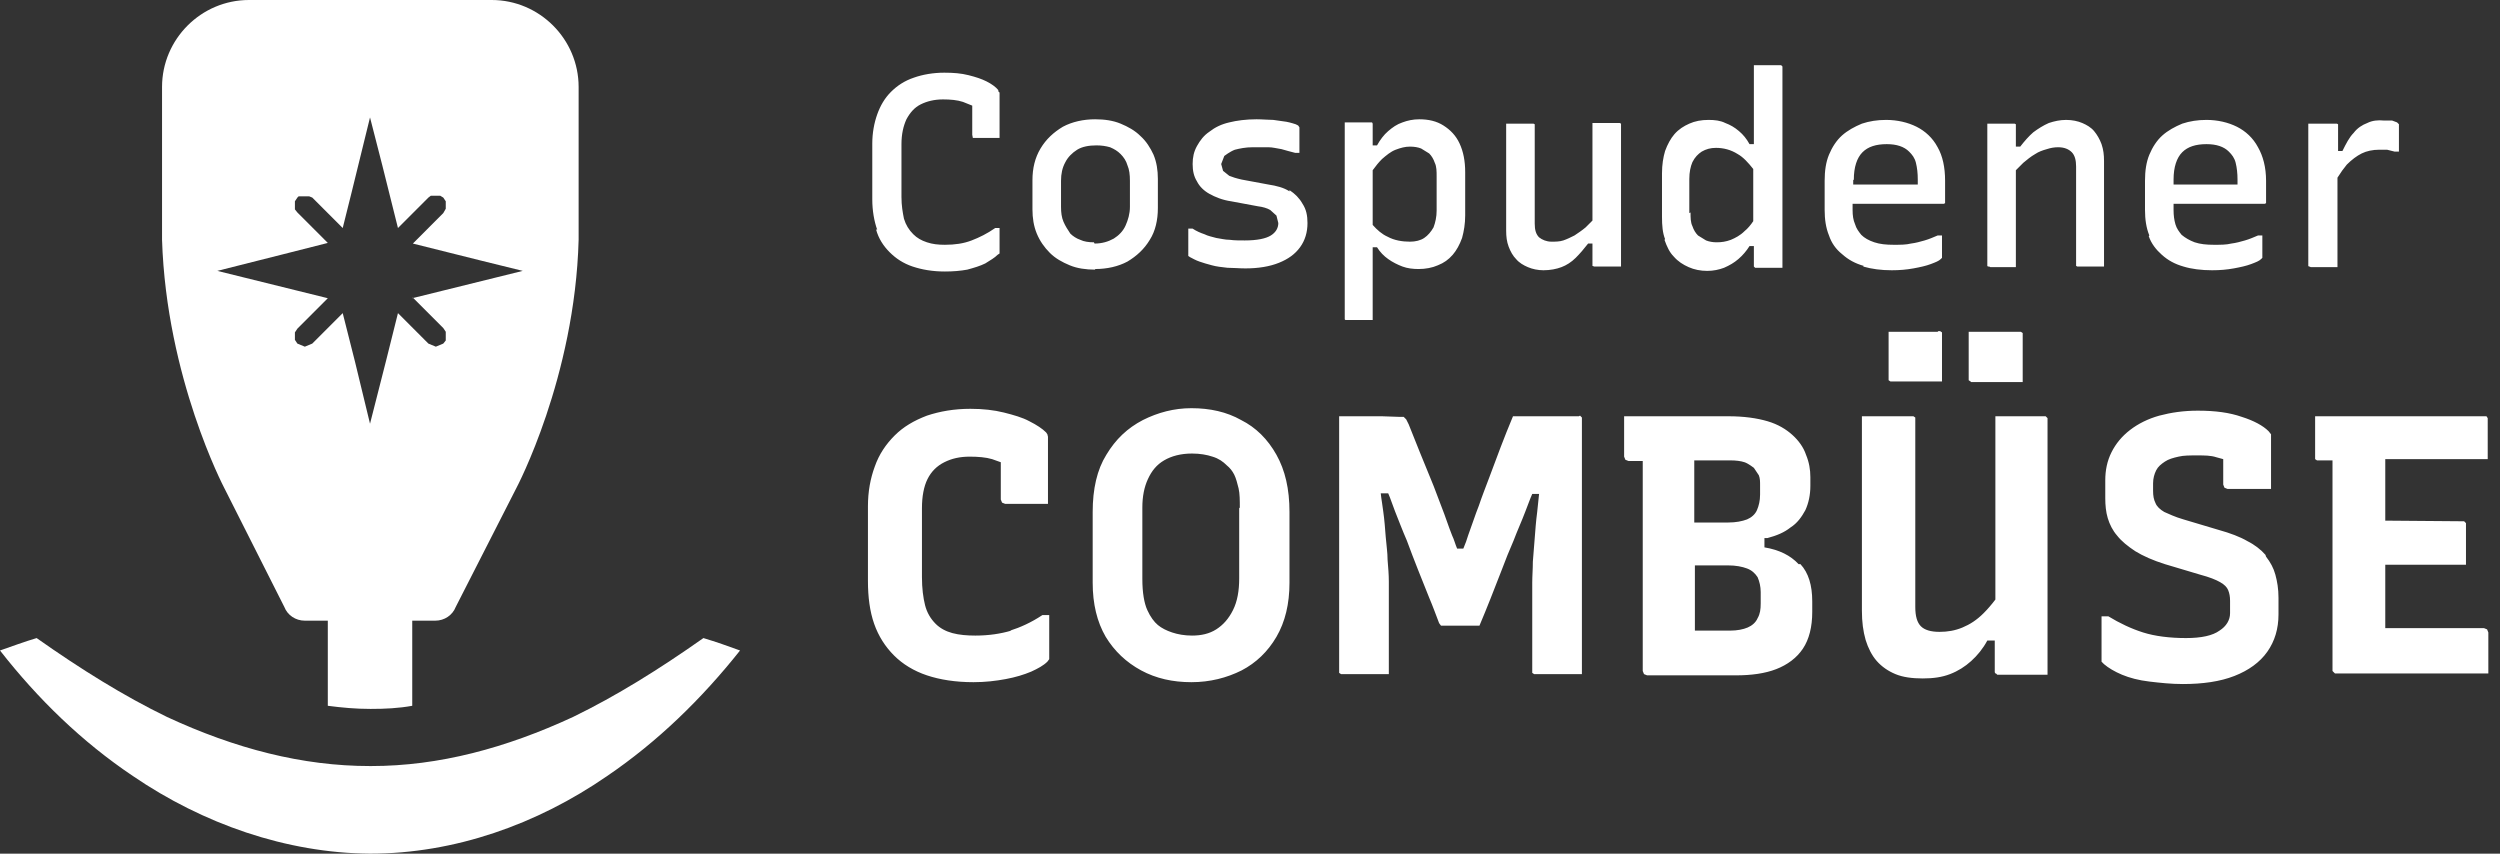
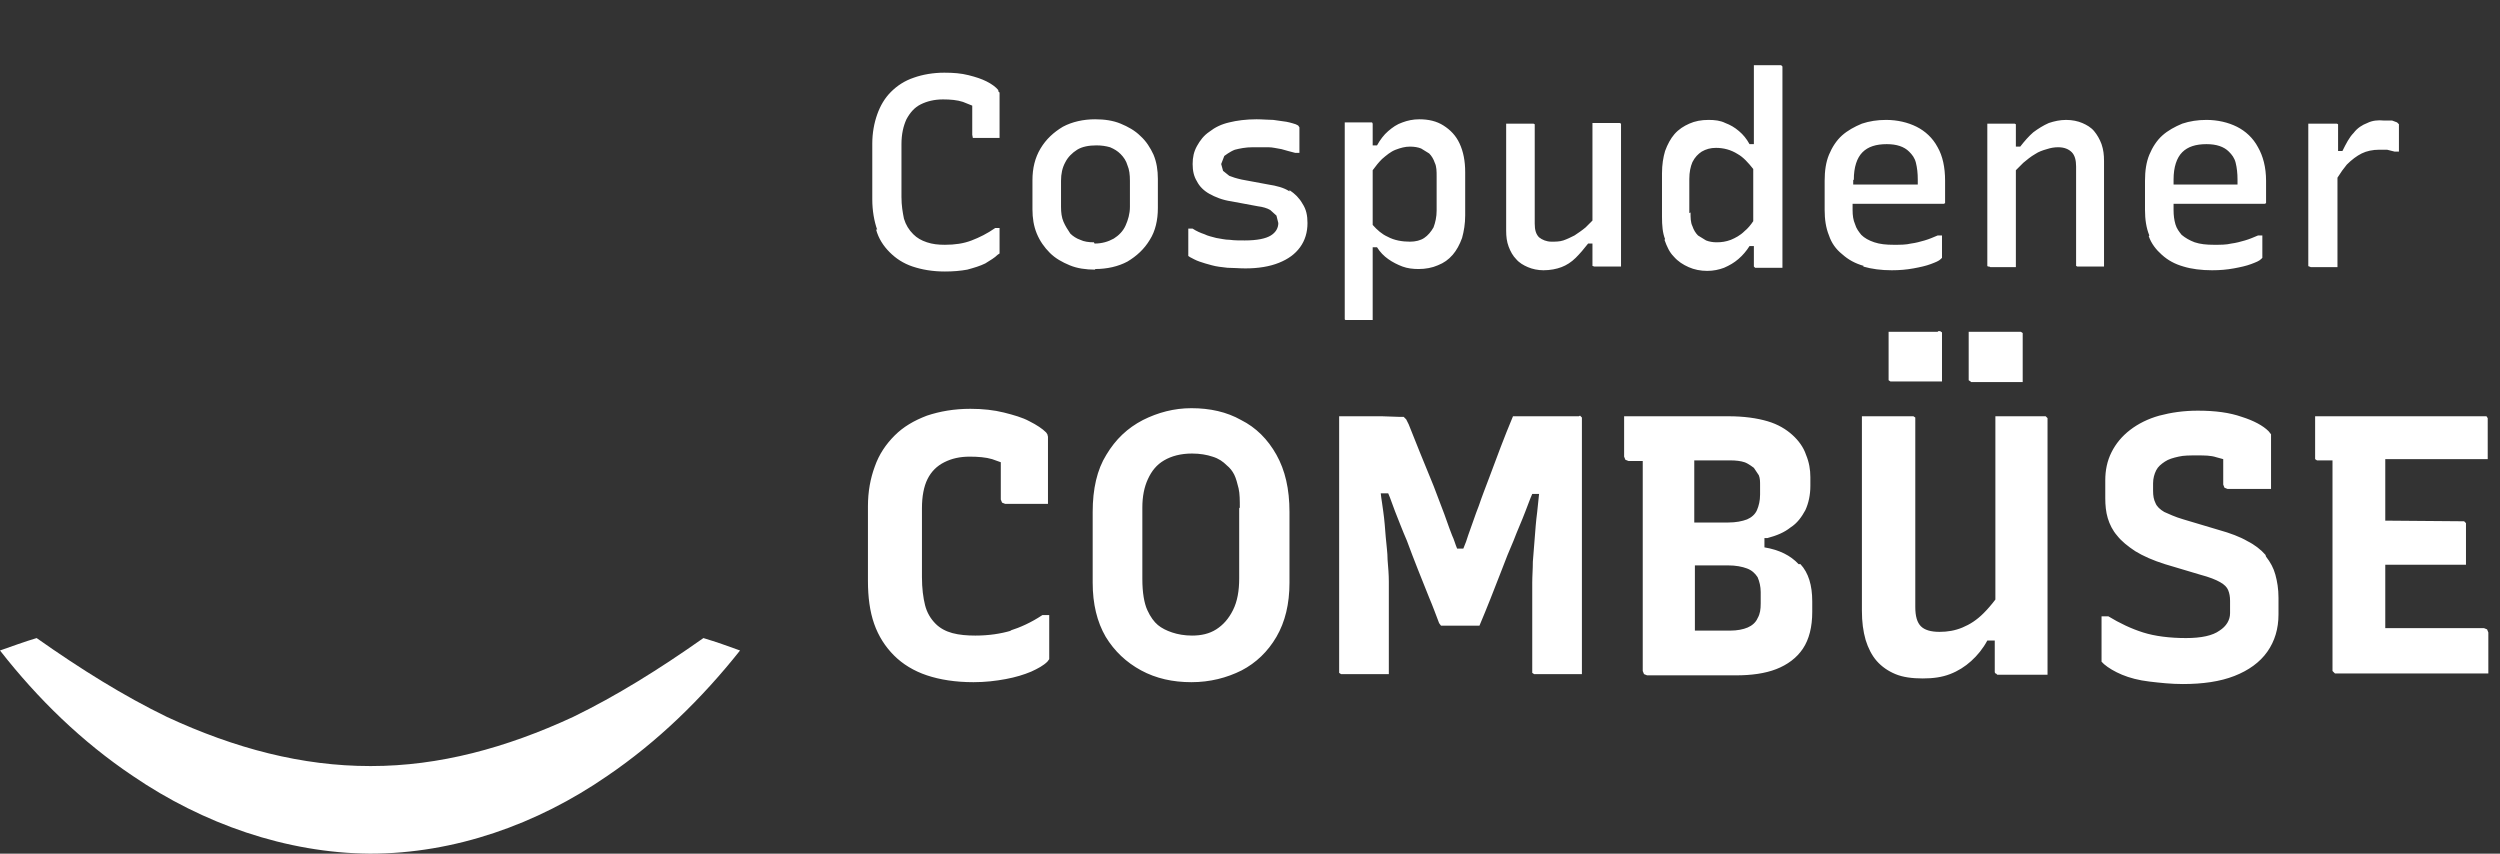
<svg xmlns="http://www.w3.org/2000/svg" width="164" height="56" viewBox="0 0 164 56" fill="none">
  <rect x="0" y="0" width="164" height="56" fill="#333333" stroke="none" />
  <path d="M57.547 15.08C57.344 14.509 57.222 13.816 57.222 13.083V9.415C57.222 8.722 57.344 8.07 57.547 7.499C57.751 6.929 58.036 6.439 58.443 6.032C58.851 5.624 59.339 5.298 59.95 5.094C60.52 4.891 61.213 4.768 61.946 4.768C62.557 4.768 63.046 4.809 63.534 4.931C64.023 5.054 64.39 5.176 64.715 5.339C65.041 5.502 65.326 5.706 65.489 5.91V5.991L65.571 6.073V6.154V7.581V9.048H63.819L63.779 8.844V6.929L63.168 6.684C62.801 6.562 62.353 6.521 61.864 6.521C61.294 6.521 60.806 6.643 60.398 6.847C59.991 7.051 59.706 7.377 59.462 7.825C59.258 8.274 59.136 8.803 59.136 9.456V12.92C59.136 13.491 59.217 13.939 59.299 14.346C59.421 14.754 59.624 15.08 59.91 15.365C60.154 15.61 60.439 15.773 60.806 15.895C61.172 16.017 61.539 16.058 61.987 16.058C62.638 16.058 63.209 15.977 63.738 15.773C64.267 15.569 64.756 15.325 65.286 14.958H65.571V16.629L65.448 16.71C65.245 16.914 64.96 17.077 64.634 17.281C64.308 17.444 63.901 17.566 63.453 17.688C63.005 17.77 62.516 17.811 61.987 17.811C61.172 17.811 60.48 17.688 59.869 17.485C59.258 17.281 58.769 16.955 58.362 16.547C57.955 16.14 57.629 15.65 57.466 15.039M71.843 17.688C71.232 17.688 70.662 17.607 70.173 17.403C69.684 17.199 69.236 16.955 68.87 16.588C68.503 16.221 68.218 15.814 68.014 15.325C67.811 14.835 67.729 14.306 67.729 13.735V11.819C67.729 11.045 67.892 10.352 68.259 9.741C68.625 9.129 69.114 8.681 69.725 8.314C70.336 7.988 71.069 7.825 71.843 7.825C72.454 7.825 73.024 7.907 73.513 8.111C74.001 8.314 74.449 8.559 74.816 8.926C75.182 9.252 75.467 9.7 75.671 10.148C75.875 10.637 75.956 11.167 75.956 11.738V13.653C75.956 14.428 75.793 15.161 75.427 15.732C75.06 16.343 74.571 16.792 73.96 17.159C73.35 17.485 72.617 17.648 71.843 17.648M71.802 15.977C72.291 15.977 72.698 15.854 73.064 15.651C73.39 15.447 73.675 15.162 73.838 14.795C74.001 14.428 74.123 14.02 74.123 13.572V11.86C74.123 11.453 74.083 11.127 73.96 10.841C73.879 10.556 73.716 10.311 73.513 10.108C73.309 9.904 73.105 9.782 72.82 9.659C72.535 9.578 72.25 9.537 71.924 9.537C71.435 9.537 70.987 9.619 70.662 9.822C70.336 10.026 70.051 10.311 69.888 10.637C69.684 11.004 69.603 11.412 69.603 11.86V13.572C69.603 13.939 69.643 14.265 69.766 14.55C69.888 14.835 70.051 15.08 70.214 15.325C70.376 15.488 70.621 15.65 70.865 15.732C71.11 15.854 71.435 15.895 71.761 15.895M84.59 12.553C84.224 12.309 83.735 12.186 83.206 12.105L81.454 11.779C81.088 11.697 80.843 11.616 80.64 11.534L80.233 11.208L80.11 10.76L80.314 10.23C80.314 10.23 80.68 9.945 81.006 9.822C81.332 9.741 81.699 9.659 82.187 9.659C82.554 9.659 82.921 9.659 83.206 9.659C83.491 9.659 83.776 9.741 84.061 9.782C84.346 9.863 84.631 9.945 84.957 10.026H85.242V8.355L85.16 8.233L84.998 8.151C84.998 8.151 84.631 8.029 84.387 7.988C84.142 7.947 83.857 7.907 83.531 7.866C83.206 7.866 82.839 7.825 82.432 7.825C81.739 7.825 81.129 7.907 80.64 8.029C80.11 8.151 79.703 8.355 79.337 8.64C78.97 8.885 78.726 9.211 78.522 9.578C78.318 9.945 78.237 10.311 78.237 10.76C78.237 11.208 78.318 11.575 78.522 11.901C78.685 12.227 78.97 12.512 79.337 12.716C79.703 12.92 80.192 13.124 80.762 13.205L82.513 13.531C82.839 13.572 83.124 13.653 83.328 13.776L83.735 14.143L83.857 14.632C83.857 14.958 83.694 15.243 83.368 15.447C83.043 15.65 82.472 15.773 81.658 15.773C81.291 15.773 80.966 15.773 80.68 15.732C80.355 15.732 80.07 15.65 79.784 15.61C79.499 15.528 79.255 15.488 79.011 15.365C78.766 15.284 78.481 15.162 78.237 14.998H77.952V16.792L78.074 16.873C78.237 16.955 78.441 17.077 78.685 17.159C78.929 17.24 79.174 17.322 79.499 17.403C79.784 17.485 80.151 17.525 80.517 17.566C80.884 17.566 81.291 17.607 81.699 17.607C82.554 17.607 83.287 17.485 83.898 17.24C84.509 16.995 84.957 16.669 85.283 16.221C85.609 15.773 85.771 15.243 85.771 14.632C85.771 14.143 85.69 13.735 85.446 13.368C85.242 13.001 84.957 12.716 84.59 12.472M88.215 20.949V20.867V18.096V8.029H90.007L90.048 8.111V8.233V9.537H90.333C90.536 9.17 90.781 8.844 91.066 8.6C91.351 8.355 91.636 8.151 92.003 8.029C92.329 7.907 92.695 7.825 93.102 7.825C93.713 7.825 94.243 7.947 94.691 8.233C95.139 8.518 95.505 8.885 95.749 9.415C95.994 9.945 96.116 10.556 96.116 11.29V14.143C96.116 14.672 96.035 15.161 95.912 15.61C95.75 16.058 95.546 16.425 95.302 16.71C95.016 17.036 94.731 17.24 94.324 17.403C93.957 17.566 93.51 17.648 93.061 17.648C92.695 17.648 92.329 17.607 92.003 17.485C91.677 17.362 91.351 17.199 91.066 16.995C90.781 16.792 90.536 16.547 90.333 16.221H90.048V20.99H88.256L88.174 20.908L88.215 20.949ZM90.048 11.249V14.754C90.333 15.08 90.659 15.365 91.025 15.528C91.473 15.773 92.003 15.854 92.491 15.854C92.858 15.854 93.184 15.773 93.428 15.61C93.672 15.447 93.876 15.202 94.039 14.917C94.161 14.591 94.243 14.224 94.243 13.816V11.575C94.243 11.249 94.243 10.923 94.121 10.678C94.039 10.434 93.917 10.23 93.754 10.067L93.225 9.741C93.021 9.659 92.776 9.618 92.491 9.618C92.165 9.618 91.88 9.7 91.555 9.822C91.229 9.945 90.944 10.189 90.659 10.434C90.455 10.637 90.251 10.882 90.048 11.167M106.257 8.07H106.135H105.606H104.465V14.469L104.017 14.917C103.773 15.121 103.528 15.284 103.284 15.447C103.04 15.569 102.795 15.691 102.551 15.773C102.307 15.854 102.022 15.854 101.777 15.854C101.451 15.854 101.166 15.732 100.963 15.569C100.759 15.365 100.678 15.08 100.678 14.672V8.151L100.596 8.111H100.474H99.659H98.804V15.121C98.804 15.528 98.845 15.854 98.967 16.18C99.089 16.506 99.252 16.792 99.456 16.995C99.659 17.24 99.945 17.403 100.23 17.525C100.515 17.648 100.881 17.729 101.248 17.729C101.696 17.729 102.103 17.648 102.429 17.525C102.755 17.403 103.08 17.199 103.366 16.914C103.651 16.629 103.895 16.343 104.18 15.977H104.465V17.444L104.587 17.485H104.669H105.198H106.339V8.111L106.257 8.07ZM109.23 15.691C109.067 15.284 109.027 14.795 109.027 14.224V11.371C109.027 10.8 109.108 10.311 109.23 9.904C109.393 9.456 109.597 9.089 109.841 8.803C110.126 8.477 110.452 8.274 110.819 8.111C111.185 7.947 111.592 7.866 112.081 7.866C112.488 7.866 112.855 7.907 113.181 8.07C113.507 8.192 113.792 8.355 114.077 8.6C114.362 8.844 114.565 9.089 114.769 9.456H115.054V4.279H116.846L116.928 4.361V4.483V7.214V17.566H115.136L115.054 17.485V17.362V16.14H114.769C114.565 16.466 114.321 16.751 114.036 16.995C113.751 17.24 113.466 17.403 113.099 17.566C112.773 17.688 112.407 17.77 112 17.77C111.552 17.77 111.144 17.688 110.778 17.525C110.411 17.362 110.085 17.159 109.8 16.832C109.515 16.547 109.352 16.18 109.19 15.732M110.9 13.939C110.9 14.265 110.9 14.591 111.022 14.835C111.104 15.08 111.226 15.284 111.389 15.447L111.918 15.773C112.122 15.854 112.366 15.895 112.611 15.895C112.936 15.895 113.221 15.854 113.547 15.732C113.832 15.61 114.158 15.447 114.443 15.161C114.647 14.998 114.851 14.754 115.013 14.509V11.086C114.688 10.678 114.362 10.311 113.995 10.108C113.547 9.822 113.059 9.7 112.57 9.7C112.203 9.7 111.918 9.782 111.633 9.945C111.389 10.108 111.185 10.311 111.022 10.637C110.9 10.923 110.819 11.29 110.819 11.738V13.979L110.9 13.939ZM122.263 17.444C121.693 17.281 121.245 17.036 120.838 16.669C120.43 16.343 120.145 15.936 119.982 15.447C119.779 14.958 119.697 14.387 119.697 13.776V11.86C119.697 11.208 119.779 10.637 119.982 10.148C120.186 9.659 120.471 9.211 120.838 8.885C121.204 8.559 121.652 8.314 122.141 8.111C122.629 7.947 123.159 7.866 123.729 7.866C124.462 7.866 125.155 8.029 125.725 8.314C126.295 8.6 126.784 9.048 127.109 9.659C127.435 10.23 127.598 10.963 127.598 11.86V13.327L127.517 13.368H127.395H122.955H121.53V13.776C121.53 14.143 121.571 14.428 121.693 14.713C121.774 14.998 121.937 15.202 122.1 15.406C122.304 15.61 122.589 15.773 122.955 15.895C123.322 16.017 123.729 16.058 124.218 16.058C124.666 16.058 125.032 16.058 125.358 15.977C125.684 15.936 125.969 15.854 126.254 15.773C126.539 15.691 126.824 15.569 127.109 15.447H127.395V16.914L127.313 16.995C127.191 17.118 126.987 17.199 126.661 17.322C126.336 17.444 125.969 17.525 125.521 17.607C125.073 17.688 124.625 17.729 124.096 17.729C123.403 17.729 122.792 17.648 122.222 17.485M121.571 11.819V12.105H125.806V11.779C125.806 11.371 125.766 11.004 125.684 10.678C125.603 10.352 125.44 10.148 125.236 9.945C125.073 9.782 124.869 9.659 124.625 9.578C124.381 9.496 124.096 9.456 123.77 9.456C123.078 9.456 122.548 9.619 122.182 9.985C121.815 10.352 121.611 10.963 121.611 11.779M138.024 16.629V10.556C138.024 10.148 137.984 9.822 137.861 9.456C137.739 9.129 137.576 8.844 137.373 8.6C137.169 8.355 136.884 8.192 136.599 8.07C136.314 7.948 135.947 7.866 135.54 7.866C135.133 7.866 134.766 7.948 134.4 8.07C134.033 8.233 133.707 8.437 133.381 8.681C133.096 8.926 132.811 9.252 132.526 9.618H132.241V8.151L132.16 8.111H132.037H131.508H130.368V17.444L130.408 17.485H130.49L130.571 17.525H132.241V11.167L132.73 10.678C132.974 10.474 133.219 10.271 133.504 10.108C133.748 9.945 133.992 9.863 134.277 9.782C134.522 9.7 134.766 9.659 135.011 9.659C135.418 9.659 135.703 9.782 135.907 9.985C136.11 10.189 136.192 10.515 136.192 10.923V17.444L136.273 17.485H136.355H137.21H138.024V16.588V16.629ZM140.997 15.447C140.794 14.958 140.712 14.387 140.712 13.776V11.86C140.712 11.208 140.794 10.637 140.997 10.148C141.201 9.659 141.486 9.211 141.853 8.885C142.219 8.559 142.667 8.314 143.156 8.111C143.645 7.947 144.174 7.866 144.744 7.866C145.477 7.866 146.17 8.029 146.74 8.314C147.31 8.6 147.799 9.048 148.125 9.659C148.451 10.23 148.654 10.963 148.654 11.86V13.327L148.573 13.368H148.451H144.011H142.586V13.776C142.586 14.143 142.627 14.428 142.708 14.713C142.789 14.998 142.952 15.202 143.115 15.406C143.36 15.61 143.645 15.773 143.971 15.895C144.337 16.017 144.744 16.058 145.233 16.058C145.681 16.058 146.048 16.058 146.373 15.977C146.699 15.936 146.984 15.854 147.269 15.773C147.555 15.691 147.84 15.569 148.125 15.447H148.41V16.914L148.328 16.995C148.206 17.118 148.003 17.199 147.677 17.322C147.351 17.444 146.984 17.525 146.536 17.607C146.088 17.688 145.64 17.729 145.111 17.729C144.419 17.729 143.767 17.648 143.237 17.485C142.667 17.322 142.219 17.077 141.812 16.71C141.445 16.384 141.12 15.977 140.957 15.488M142.586 11.819V12.105H146.781V11.779C146.781 11.371 146.74 11.004 146.659 10.678C146.577 10.352 146.414 10.148 146.211 9.945C146.048 9.782 145.844 9.659 145.6 9.578C145.355 9.496 145.07 9.456 144.744 9.456C144.052 9.456 143.523 9.619 143.156 9.985C142.789 10.352 142.586 10.963 142.586 11.779M152.768 17.525H153.338V11.656C153.541 11.33 153.745 11.045 153.949 10.8C154.275 10.474 154.6 10.23 154.926 10.067C155.252 9.904 155.659 9.822 156.067 9.822H156.596L157.085 9.945H157.37V8.151L157.248 8.029L156.922 7.907H156.392C155.985 7.866 155.618 7.907 155.293 8.07C154.967 8.192 154.641 8.396 154.397 8.722C154.112 9.007 153.908 9.415 153.664 9.904H153.378V8.151L153.297 8.111H153.175H152.645H151.424V17.444L151.464 17.485H151.505L151.587 17.525H152.768ZM66.344 41.368C65.652 41.572 64.878 41.694 63.982 41.694C63.453 41.694 62.923 41.653 62.475 41.531C62.027 41.409 61.661 41.205 61.376 40.92C61.05 40.594 60.806 40.186 60.683 39.697C60.561 39.208 60.48 38.597 60.48 37.863V33.339C60.48 32.565 60.602 31.913 60.846 31.424C61.091 30.934 61.457 30.567 61.946 30.323C62.435 30.078 62.964 29.956 63.616 29.956C64.145 29.956 64.675 29.997 65.082 30.119L65.652 30.323V32.768L65.734 32.972L65.937 33.054H68.747V28.652L68.707 28.489L68.625 28.367C68.381 28.122 68.014 27.878 67.526 27.633C67.078 27.389 66.507 27.226 65.856 27.062C65.204 26.899 64.471 26.818 63.657 26.818C62.598 26.818 61.661 26.981 60.806 27.266C59.95 27.592 59.258 28 58.688 28.57C58.118 29.141 57.67 29.793 57.385 30.608C57.099 31.383 56.937 32.239 56.937 33.217V38.108C56.937 39.167 57.059 40.105 57.344 40.92C57.629 41.735 58.077 42.428 58.647 42.998C59.217 43.569 59.95 44.017 60.806 44.303C61.661 44.588 62.679 44.751 63.86 44.751C64.634 44.751 65.326 44.669 65.978 44.547C66.63 44.425 67.159 44.262 67.648 44.058C68.096 43.854 68.462 43.651 68.707 43.406L68.829 43.243V43.039V42.346V40.349H68.381C67.648 40.838 66.915 41.164 66.263 41.368M83.735 29.834C84.305 30.853 84.59 32.076 84.59 33.584V38.23C84.59 39.616 84.305 40.797 83.735 41.776C83.165 42.754 82.391 43.487 81.454 43.977C80.477 44.466 79.377 44.751 78.155 44.751C76.934 44.751 75.834 44.506 74.856 43.977C73.879 43.447 73.105 42.713 72.535 41.776C71.965 40.797 71.68 39.616 71.68 38.23V33.584C71.68 32.076 71.965 30.812 72.576 29.834C73.187 28.815 73.96 28.081 74.979 27.552C75.956 27.062 77.015 26.777 78.155 26.777C79.377 26.777 80.477 27.022 81.413 27.552C82.391 28.041 83.165 28.815 83.735 29.834ZM81.332 33.339C81.332 32.809 81.332 32.402 81.251 32.035C81.169 31.709 81.088 31.383 80.966 31.138C80.843 30.894 80.68 30.69 80.477 30.527C80.233 30.282 79.947 30.078 79.54 29.956C79.174 29.834 78.726 29.752 78.196 29.752C77.463 29.752 76.852 29.915 76.363 30.201C75.875 30.486 75.549 30.894 75.305 31.424C75.06 31.953 74.938 32.565 74.938 33.298V37.985C74.938 38.882 75.06 39.575 75.264 40.023C75.467 40.471 75.712 40.798 75.956 41.001C76.201 41.205 76.526 41.368 76.893 41.49C77.259 41.613 77.707 41.694 78.196 41.694C78.807 41.694 79.337 41.572 79.784 41.287C80.233 41.001 80.599 40.594 80.884 40.023C81.169 39.453 81.291 38.76 81.291 37.945V33.298L81.332 33.339ZM103.569 27.307H103.447H102.144H99.252C98.967 28 98.682 28.693 98.438 29.345C98.193 29.997 97.949 30.649 97.704 31.301C97.46 31.953 97.216 32.565 97.012 33.176C96.768 33.787 96.564 34.439 96.32 35.092C96.238 35.377 96.116 35.703 95.994 35.988H95.587C95.465 35.703 95.383 35.377 95.261 35.132C95.016 34.521 94.813 33.869 94.569 33.258C94.324 32.646 94.121 32.035 93.876 31.464C93.632 30.853 93.387 30.282 93.143 29.671C92.899 29.06 92.654 28.448 92.41 27.837L92.247 27.511L92.084 27.348H91.84L90.659 27.307H87.848V44.14L87.971 44.221H88.093H89.6H91.107V40.92C91.107 40.431 91.107 39.982 91.107 39.534C91.107 39.086 91.107 38.637 91.107 38.148C91.107 37.7 91.066 37.211 91.025 36.722C91.025 36.233 90.944 35.744 90.903 35.214C90.862 34.684 90.822 34.113 90.74 33.543C90.699 33.176 90.618 32.768 90.577 32.361H91.066C91.229 32.728 91.351 33.135 91.514 33.543C91.758 34.154 92.003 34.806 92.288 35.458C92.532 36.111 92.776 36.763 93.021 37.374C93.265 37.985 93.51 38.597 93.754 39.208C93.998 39.779 94.202 40.349 94.406 40.879L94.528 41.042H94.691H95.872H97.053C97.297 40.471 97.541 39.86 97.786 39.249C98.03 38.637 98.275 37.985 98.519 37.374C98.763 36.722 99.008 36.111 99.293 35.458C99.537 34.806 99.822 34.195 100.067 33.543C100.23 33.135 100.352 32.768 100.515 32.402H100.963C100.922 32.809 100.881 33.217 100.84 33.584C100.759 34.195 100.718 34.766 100.678 35.295C100.637 35.825 100.596 36.355 100.555 36.844C100.555 37.333 100.515 37.782 100.515 38.23C100.515 38.678 100.515 39.127 100.515 39.575C100.515 40.023 100.515 40.471 100.515 40.961V44.14L100.637 44.221H100.759H102.266H103.773V27.389L103.651 27.266L103.569 27.307ZM118.109 37.007C118.638 37.578 118.883 38.393 118.883 39.453V40.145C118.883 41.124 118.679 41.939 118.272 42.55C117.864 43.161 117.254 43.61 116.52 43.895C115.787 44.18 114.891 44.303 113.873 44.303H108.049L107.846 44.221L107.764 44.017V30.241H106.827L106.624 30.16L106.542 29.956V27.307H113.384C114.403 27.307 115.258 27.429 115.95 27.633C116.643 27.837 117.172 28.163 117.579 28.53C117.987 28.896 118.312 29.345 118.475 29.834C118.679 30.323 118.76 30.812 118.76 31.301V31.872C118.76 32.483 118.638 33.013 118.435 33.461C118.19 33.91 117.905 34.317 117.457 34.602C117.05 34.928 116.561 35.132 115.95 35.295H115.747V35.907C116.724 36.07 117.457 36.437 117.987 37.007M111.267 30.201H111.144V34.276H113.384C113.873 34.276 114.28 34.195 114.606 34.073C114.891 33.95 115.136 33.747 115.258 33.461C115.38 33.176 115.461 32.85 115.461 32.442V31.831C115.461 31.587 115.462 31.383 115.38 31.179L115.054 30.69C115.054 30.69 114.688 30.404 114.443 30.323C114.199 30.241 113.873 30.201 113.507 30.201H111.307H111.267ZM115.502 38.841C115.502 38.474 115.421 38.148 115.299 37.863C115.136 37.618 114.932 37.415 114.606 37.292C114.28 37.17 113.873 37.089 113.344 37.089H111.185V41.368H113.507C113.955 41.368 114.362 41.287 114.647 41.164C114.932 41.042 115.176 40.838 115.299 40.553C115.462 40.268 115.502 39.982 115.502 39.575V38.841ZM129.309 25.065H129.431H131.06H132.689V21.846L132.567 21.764H132.404H130.775H129.146V24.943L129.268 25.025L129.309 25.065ZM134.277 27.307H134.155H133.056H130.897V39.33C130.653 39.656 130.368 39.982 130.123 40.227C129.675 40.675 129.227 40.961 128.739 41.164C128.25 41.368 127.761 41.45 127.232 41.45C126.661 41.45 126.254 41.327 126.01 41.083C125.766 40.838 125.643 40.431 125.643 39.819V27.389L125.521 27.307H125.358H123.77H122.141V40.064C122.141 40.797 122.222 41.409 122.385 41.98C122.548 42.509 122.792 42.998 123.118 43.365C123.444 43.732 123.851 44.017 124.34 44.221C124.829 44.425 125.44 44.506 126.132 44.506C126.824 44.506 127.395 44.425 127.924 44.221C128.453 44.017 128.901 43.732 129.309 43.365C129.716 42.998 130.083 42.55 130.368 42.02H130.856V44.099L130.897 44.18H130.938L131.019 44.262H131.101H132.2H134.318V27.429L134.196 27.307H134.277ZM127.15 21.764H123.892V24.943L124.014 25.025H124.136H125.765H127.395V21.805L127.272 21.723H127.109L127.15 21.764ZM148.613 36.396C148.328 36.07 147.921 35.744 147.432 35.499C146.944 35.214 146.292 34.969 145.559 34.766L143.237 34.073C142.667 33.91 142.26 33.706 141.975 33.584C141.69 33.42 141.486 33.217 141.405 33.013C141.283 32.768 141.242 32.524 141.242 32.198V31.709C141.242 31.383 141.323 31.097 141.445 30.853C141.568 30.608 141.771 30.445 142.016 30.282C142.26 30.119 142.545 30.038 142.912 29.956C143.237 29.875 143.645 29.875 144.133 29.875C144.622 29.875 145.029 29.875 145.396 29.997L145.844 30.119V31.79L145.925 31.994L146.129 32.076H148.98V28.489L148.817 28.285C148.451 27.918 147.84 27.592 147.066 27.348C146.251 27.062 145.315 26.94 144.174 26.94C143.237 26.94 142.423 27.062 141.649 27.266C140.916 27.47 140.264 27.796 139.735 28.204C139.205 28.611 138.798 29.1 138.513 29.671C138.228 30.241 138.106 30.853 138.106 31.505V32.687C138.106 33.135 138.147 33.584 138.269 33.991C138.391 34.399 138.595 34.806 138.88 35.132C139.165 35.499 139.572 35.825 140.061 36.151C140.59 36.477 141.242 36.763 142.016 37.007L144.337 37.7C144.948 37.863 145.355 38.026 145.64 38.189C145.925 38.352 146.088 38.515 146.17 38.719C146.251 38.923 146.292 39.127 146.292 39.412V40.227C146.292 40.675 146.048 41.083 145.6 41.368C145.152 41.694 144.419 41.857 143.4 41.857C142.341 41.857 141.364 41.735 140.59 41.49C139.816 41.246 139.043 40.879 138.309 40.431H137.861V43.406L138.024 43.569C138.309 43.813 138.717 44.058 139.205 44.262C139.694 44.466 140.305 44.629 140.997 44.71C141.69 44.792 142.423 44.873 143.197 44.873C144.5 44.873 145.64 44.71 146.577 44.343C147.514 43.977 148.247 43.447 148.736 42.754C149.224 42.061 149.469 41.246 149.469 40.308V39.208C149.469 38.637 149.387 38.148 149.265 37.7C149.143 37.252 148.939 36.885 148.654 36.518M163.194 27.429L163.112 27.307H162.99H151.872V30.119L151.994 30.201H152.116H153.012V44.017L153.093 44.099L153.175 44.18H153.297H163.235V41.49L163.153 41.287L162.949 41.205H156.474V37.048H161.768V34.317L161.646 34.195H161.524L156.474 34.154V30.119H163.194V27.307V27.429Z" fill="white" />
-   <path d="M32.256 0H16.332C13.196 0 10.63 2.568 10.63 5.706V15.732C10.915 24.78 14.703 31.994 14.703 31.994L18.653 39.819C18.857 40.349 19.386 40.716 19.997 40.716H21.504V46.3C22.441 46.422 23.337 46.504 24.273 46.504H24.355C25.251 46.504 26.147 46.463 27.043 46.3V40.716H28.55C29.161 40.716 29.69 40.349 29.894 39.819L33.885 31.994C33.885 31.994 37.714 24.78 37.958 15.732V5.706C37.958 2.568 35.392 0 32.256 0ZM27.084 19.523L29.079 21.52L29.242 21.764V22.335L29.079 22.539L28.591 22.742L28.102 22.539L27.002 21.438L26.106 20.541L25.332 23.639L24.273 27.796L23.296 23.761L22.482 20.541L22.359 20.664L20.486 22.539L19.997 22.742L19.508 22.539L19.346 22.294V21.805L19.508 21.56L20.608 20.46L21.504 19.563L14.255 17.77L18.612 16.67L21.504 15.936L20.608 15.039L19.508 13.939L19.346 13.735V13.205L19.508 12.961L19.59 12.879H20.282L20.486 12.961L20.73 13.205L22.482 14.958L23.052 12.675L24.273 7.703L25.088 10.882L26.106 14.958L28.102 12.961L28.265 12.838H28.876L29.079 12.961L29.242 13.205V13.694L29.079 13.98L27.084 15.977L31.482 17.077L34.292 17.77L27.043 19.563L27.084 19.523Z" fill="white" />
  <path d="M37.591 47.033C33.193 49.071 28.794 50.253 24.355 50.253H24.273C19.834 50.253 15.436 49.112 10.956 47.033C8.105 45.648 5.295 43.895 2.403 41.857C1.588 42.102 0.815 42.387 0 42.672C2.484 45.852 5.376 48.664 8.716 50.905C13.318 54.044 18.775 55.959 24.273 56C29.812 56 35.229 54.084 39.831 50.905C43.13 48.664 46.022 45.852 48.547 42.672C47.773 42.387 46.959 42.102 46.144 41.857C43.252 43.895 40.442 45.648 37.591 47.033Z" fill="white" />
</svg>